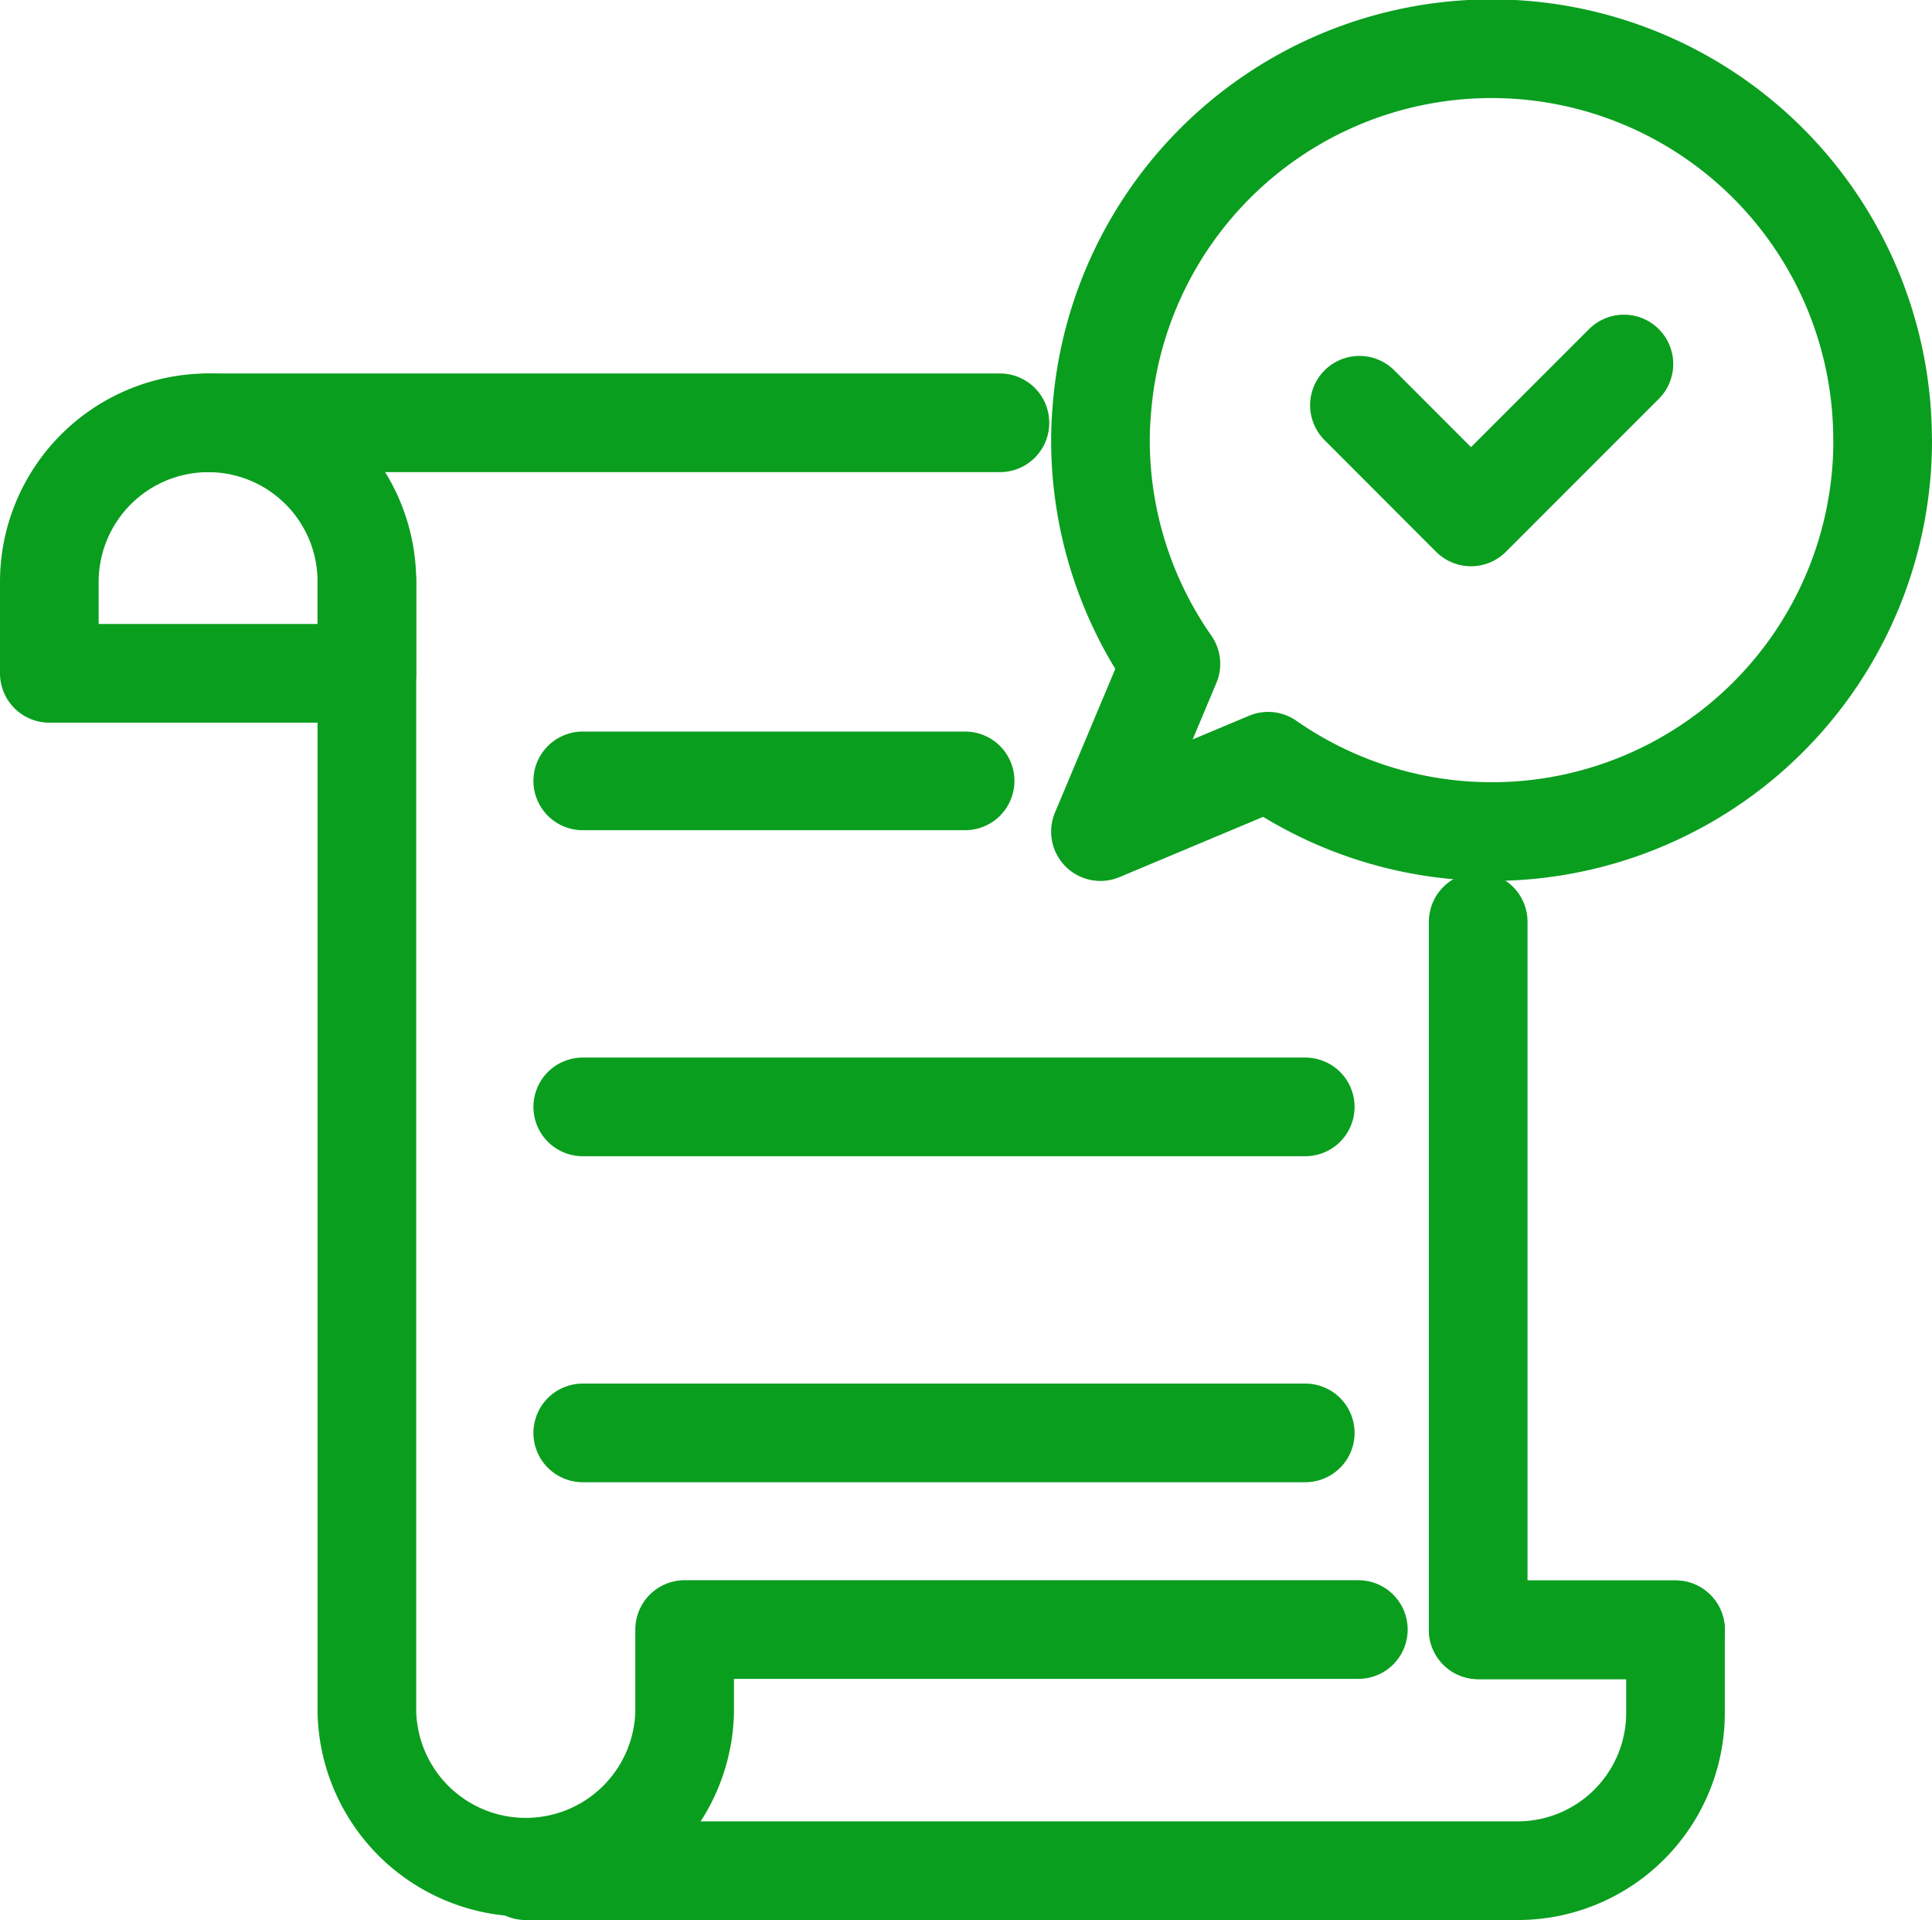
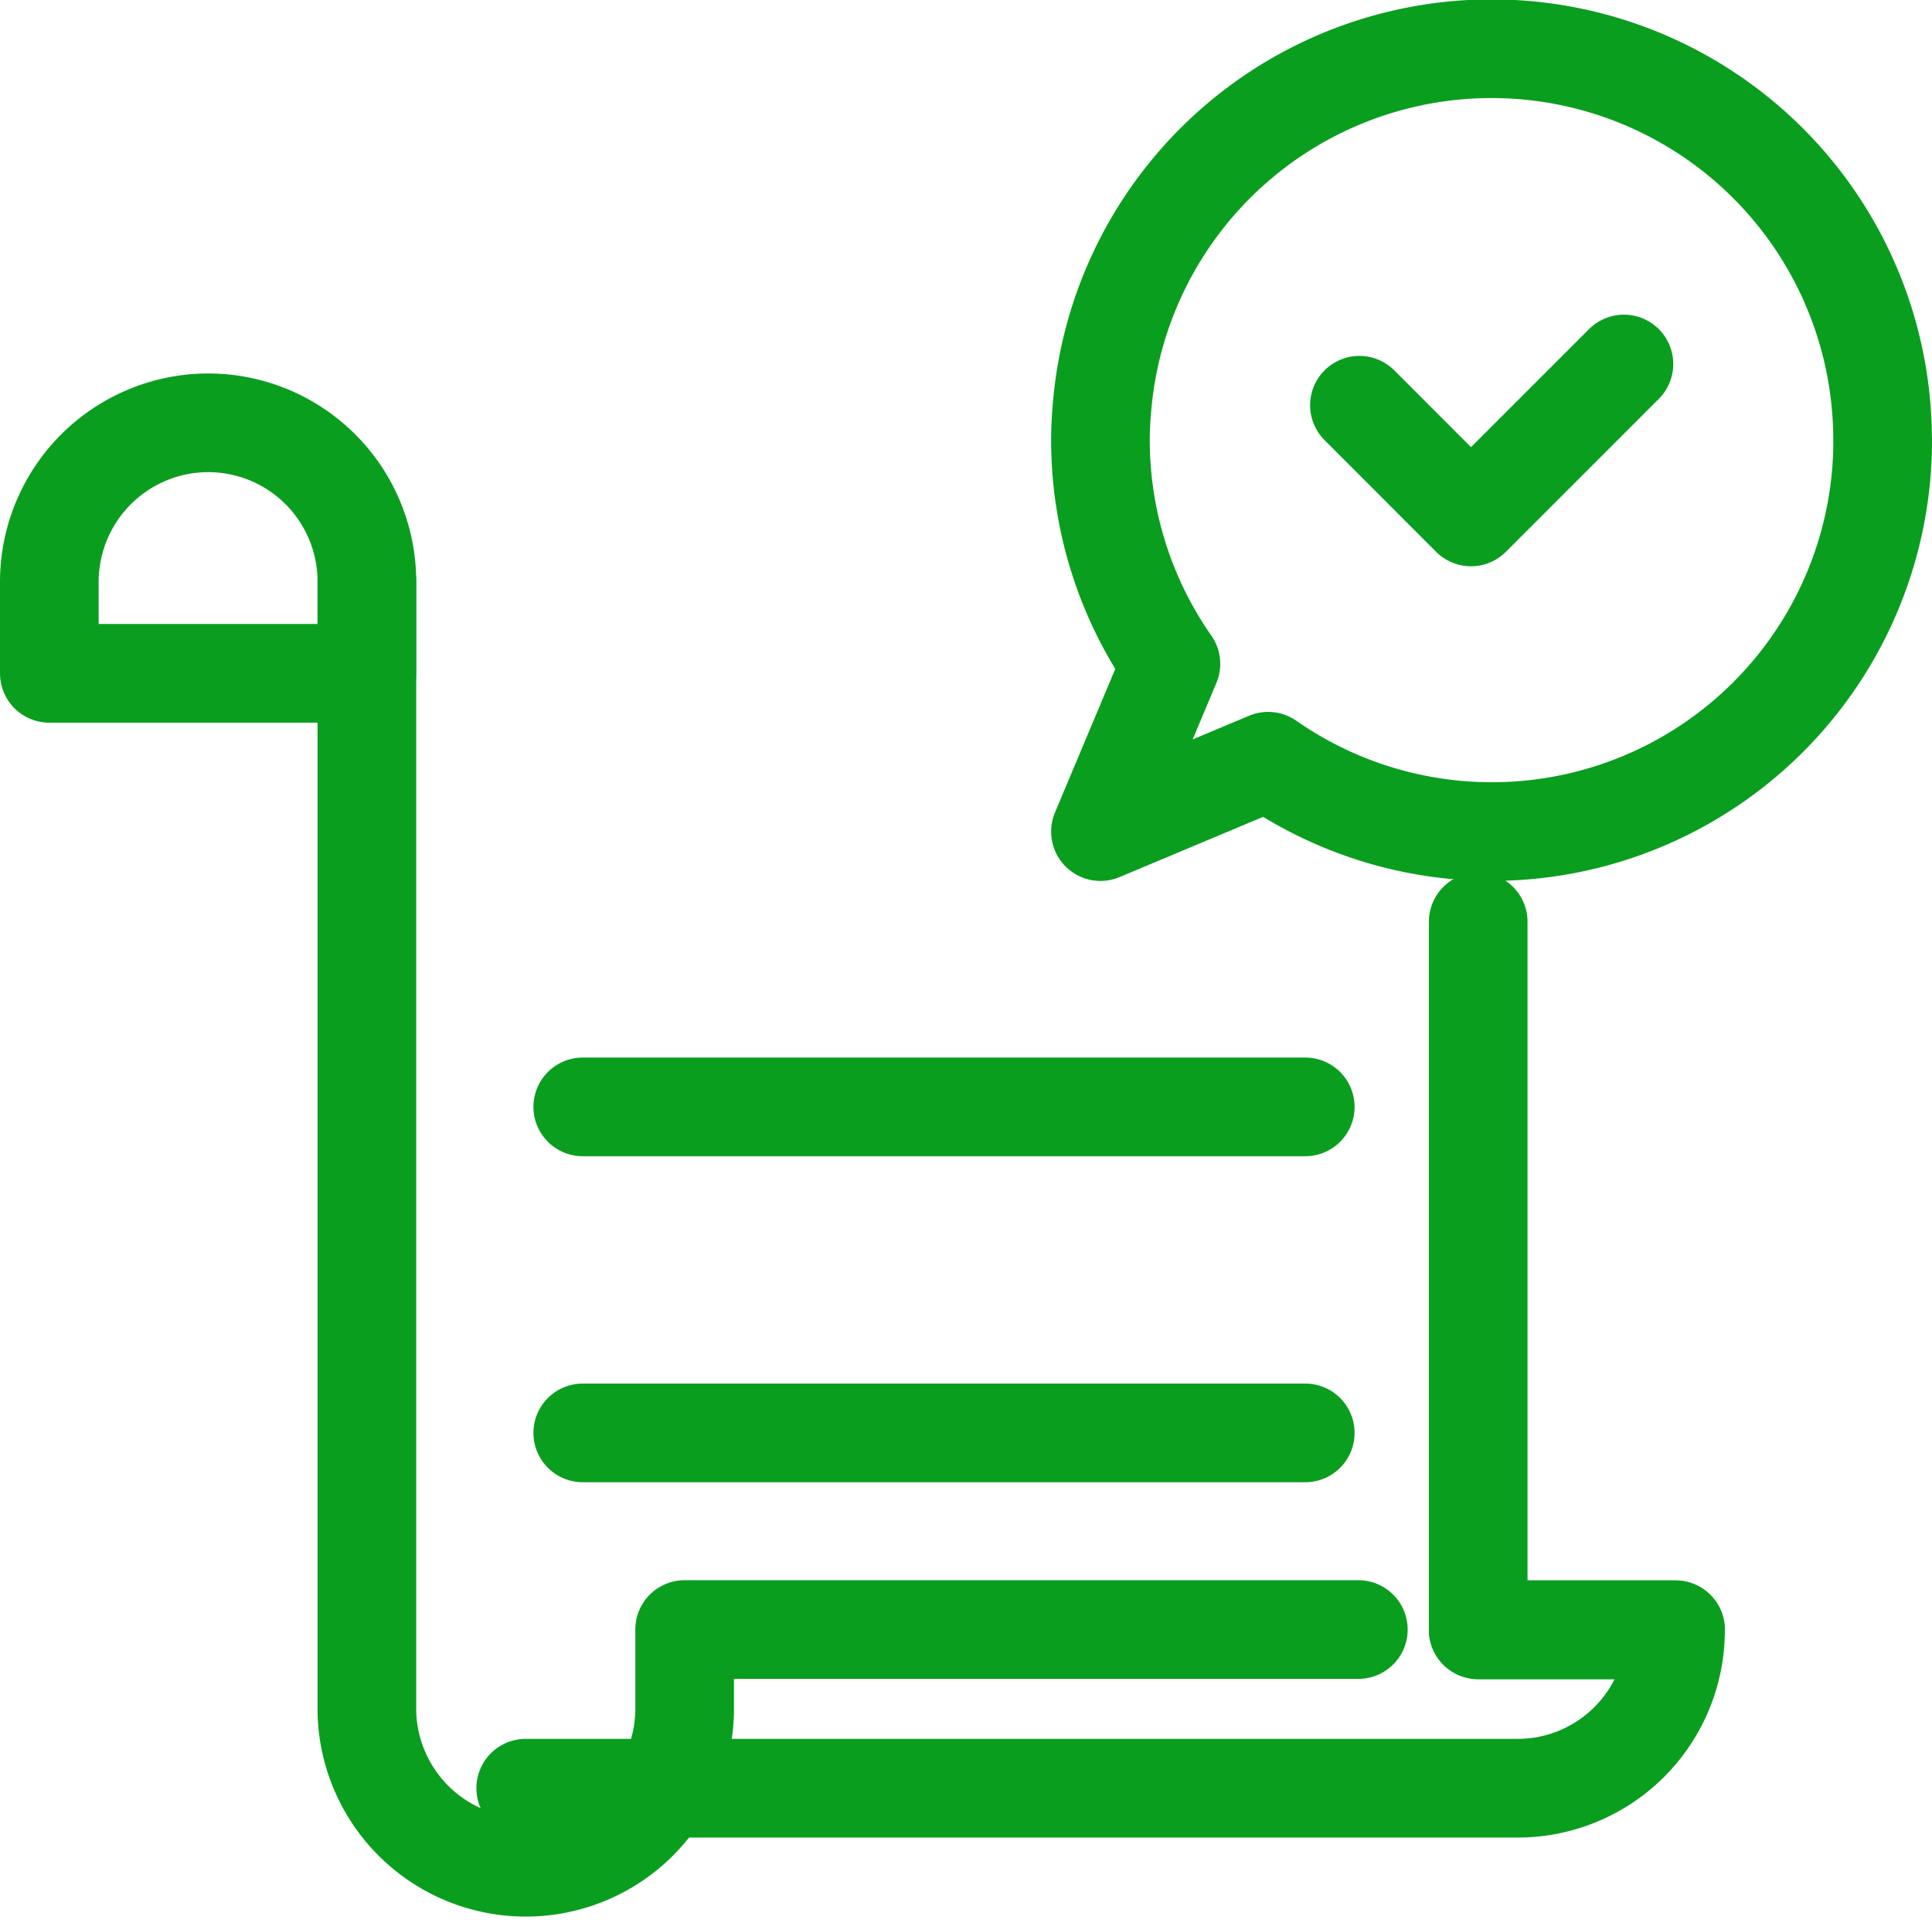
<svg xmlns="http://www.w3.org/2000/svg" viewBox="0 0 195.84 194.62">
  <defs>
    <style>.cls-1{fill:none;stroke:#0a9e1f;stroke-linecap:round;stroke-linejoin:round;stroke-width:10px;}</style>
  </defs>
  <g id="레이어_2" data-name="레이어 2">
    <g id="Layer_1" data-name="Layer 1">
      <path class="cls-1" d="M37.19,58.92V173.53a16.11,16.11,0,0,0,32.21,0v-8.38h68.29" />
      <path class="cls-1" d="M21.08,42.85A16.09,16.09,0,0,1,37.19,58.93v9.31H5V58.93A16.13,16.13,0,0,1,21.08,42.85" />
-       <line class="cls-1" x1="101.36" y1="42.85" x2="21.09" y2="42.85" />
-       <path class="cls-1" d="M149.84,165.18h20v8.36a16,16,0,0,1-16.05,16.05l-100.5,0" />
+       <path class="cls-1" d="M149.84,165.18h20a16,16,0,0,1-16.05,16.05l-100.5,0" />
      <polyline class="cls-1" points="149.84 93.42 149.84 165.14 149.84 165.17 169.84 165.17" />
-       <line class="cls-1" x1="59.07" y1="79.14" x2="97.83" y2="79.14" />
      <line class="cls-1" x1="59.07" y1="112.18" x2="132.31" y2="112.18" />
      <line class="cls-1" x1="59.07" y1="145.22" x2="132.31" y2="145.22" />
      <path class="cls-1" d="M190.84,44.64a39.62,39.62,0,0,1-62.29,32.51l-17,7.13,7.14-17a39.55,39.55,0,0,1-7.14-22.66c0-1.13.06-2.26.16-3.38a39.63,39.63,0,0,1,79.12,3.38Z" />
      <polyline class="cls-1" points="137.8 41.07 149.11 52.39 164.61 36.89" />
    </g>
  </g>
</svg>